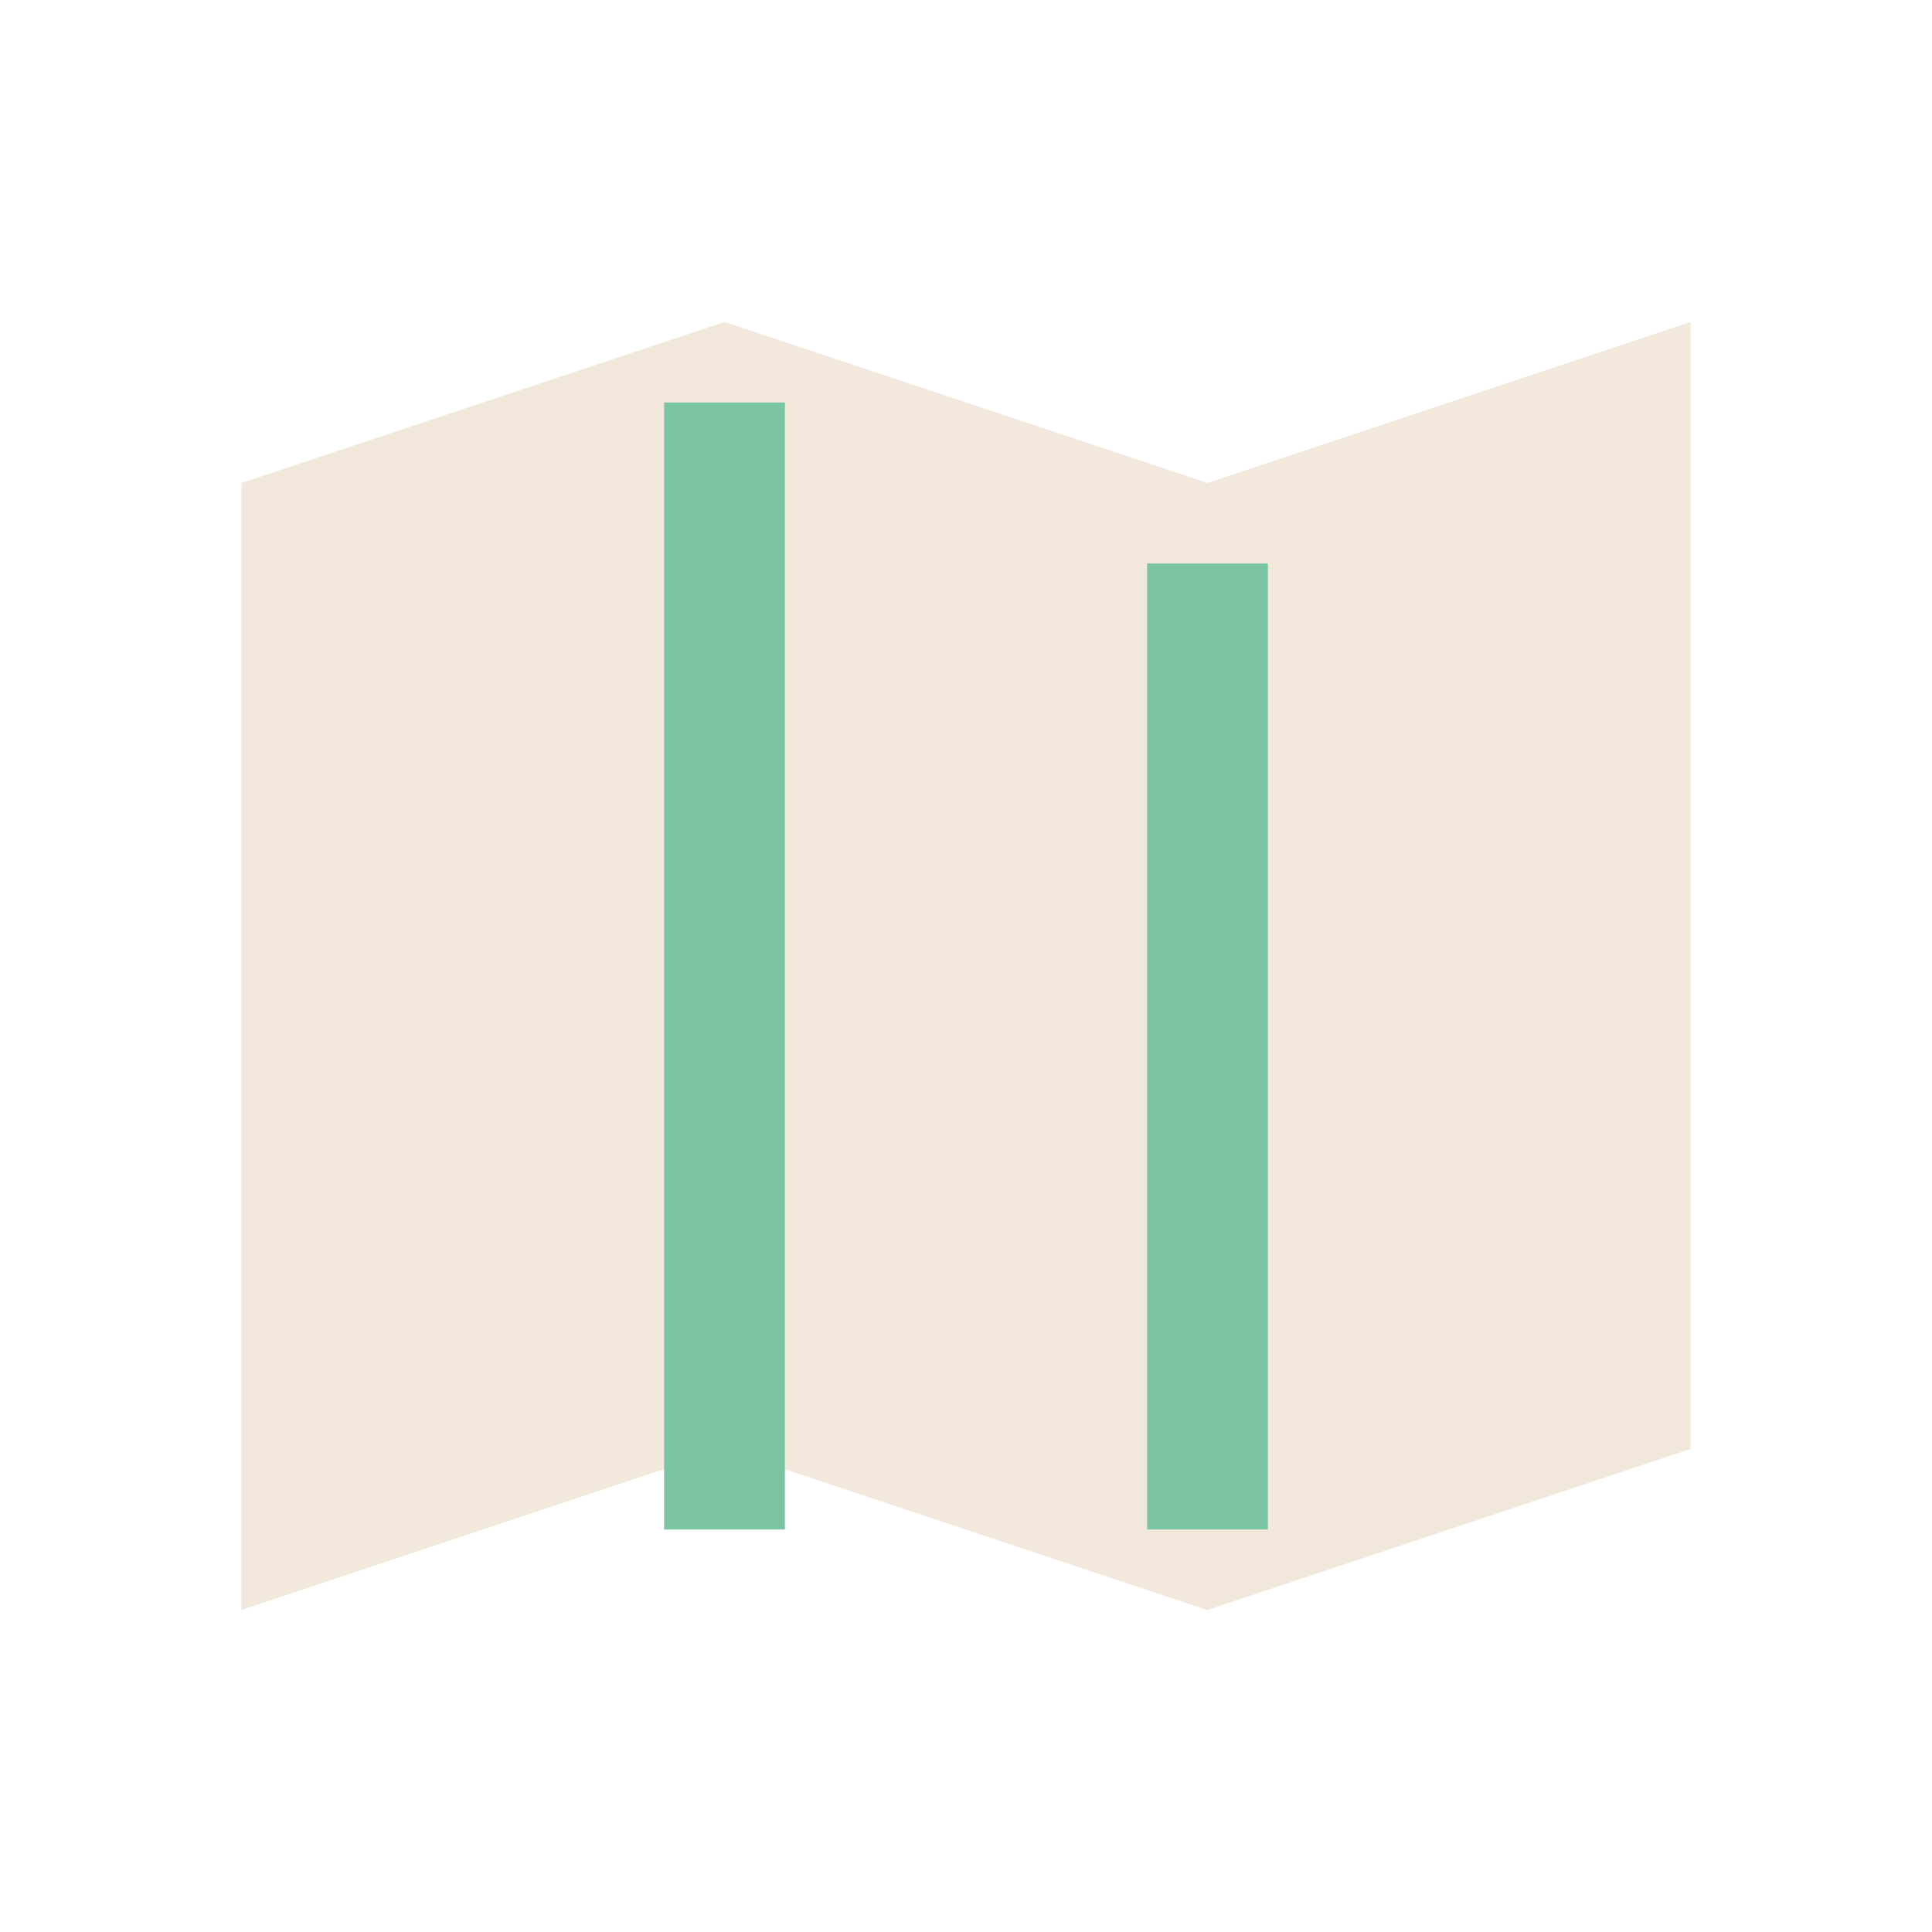
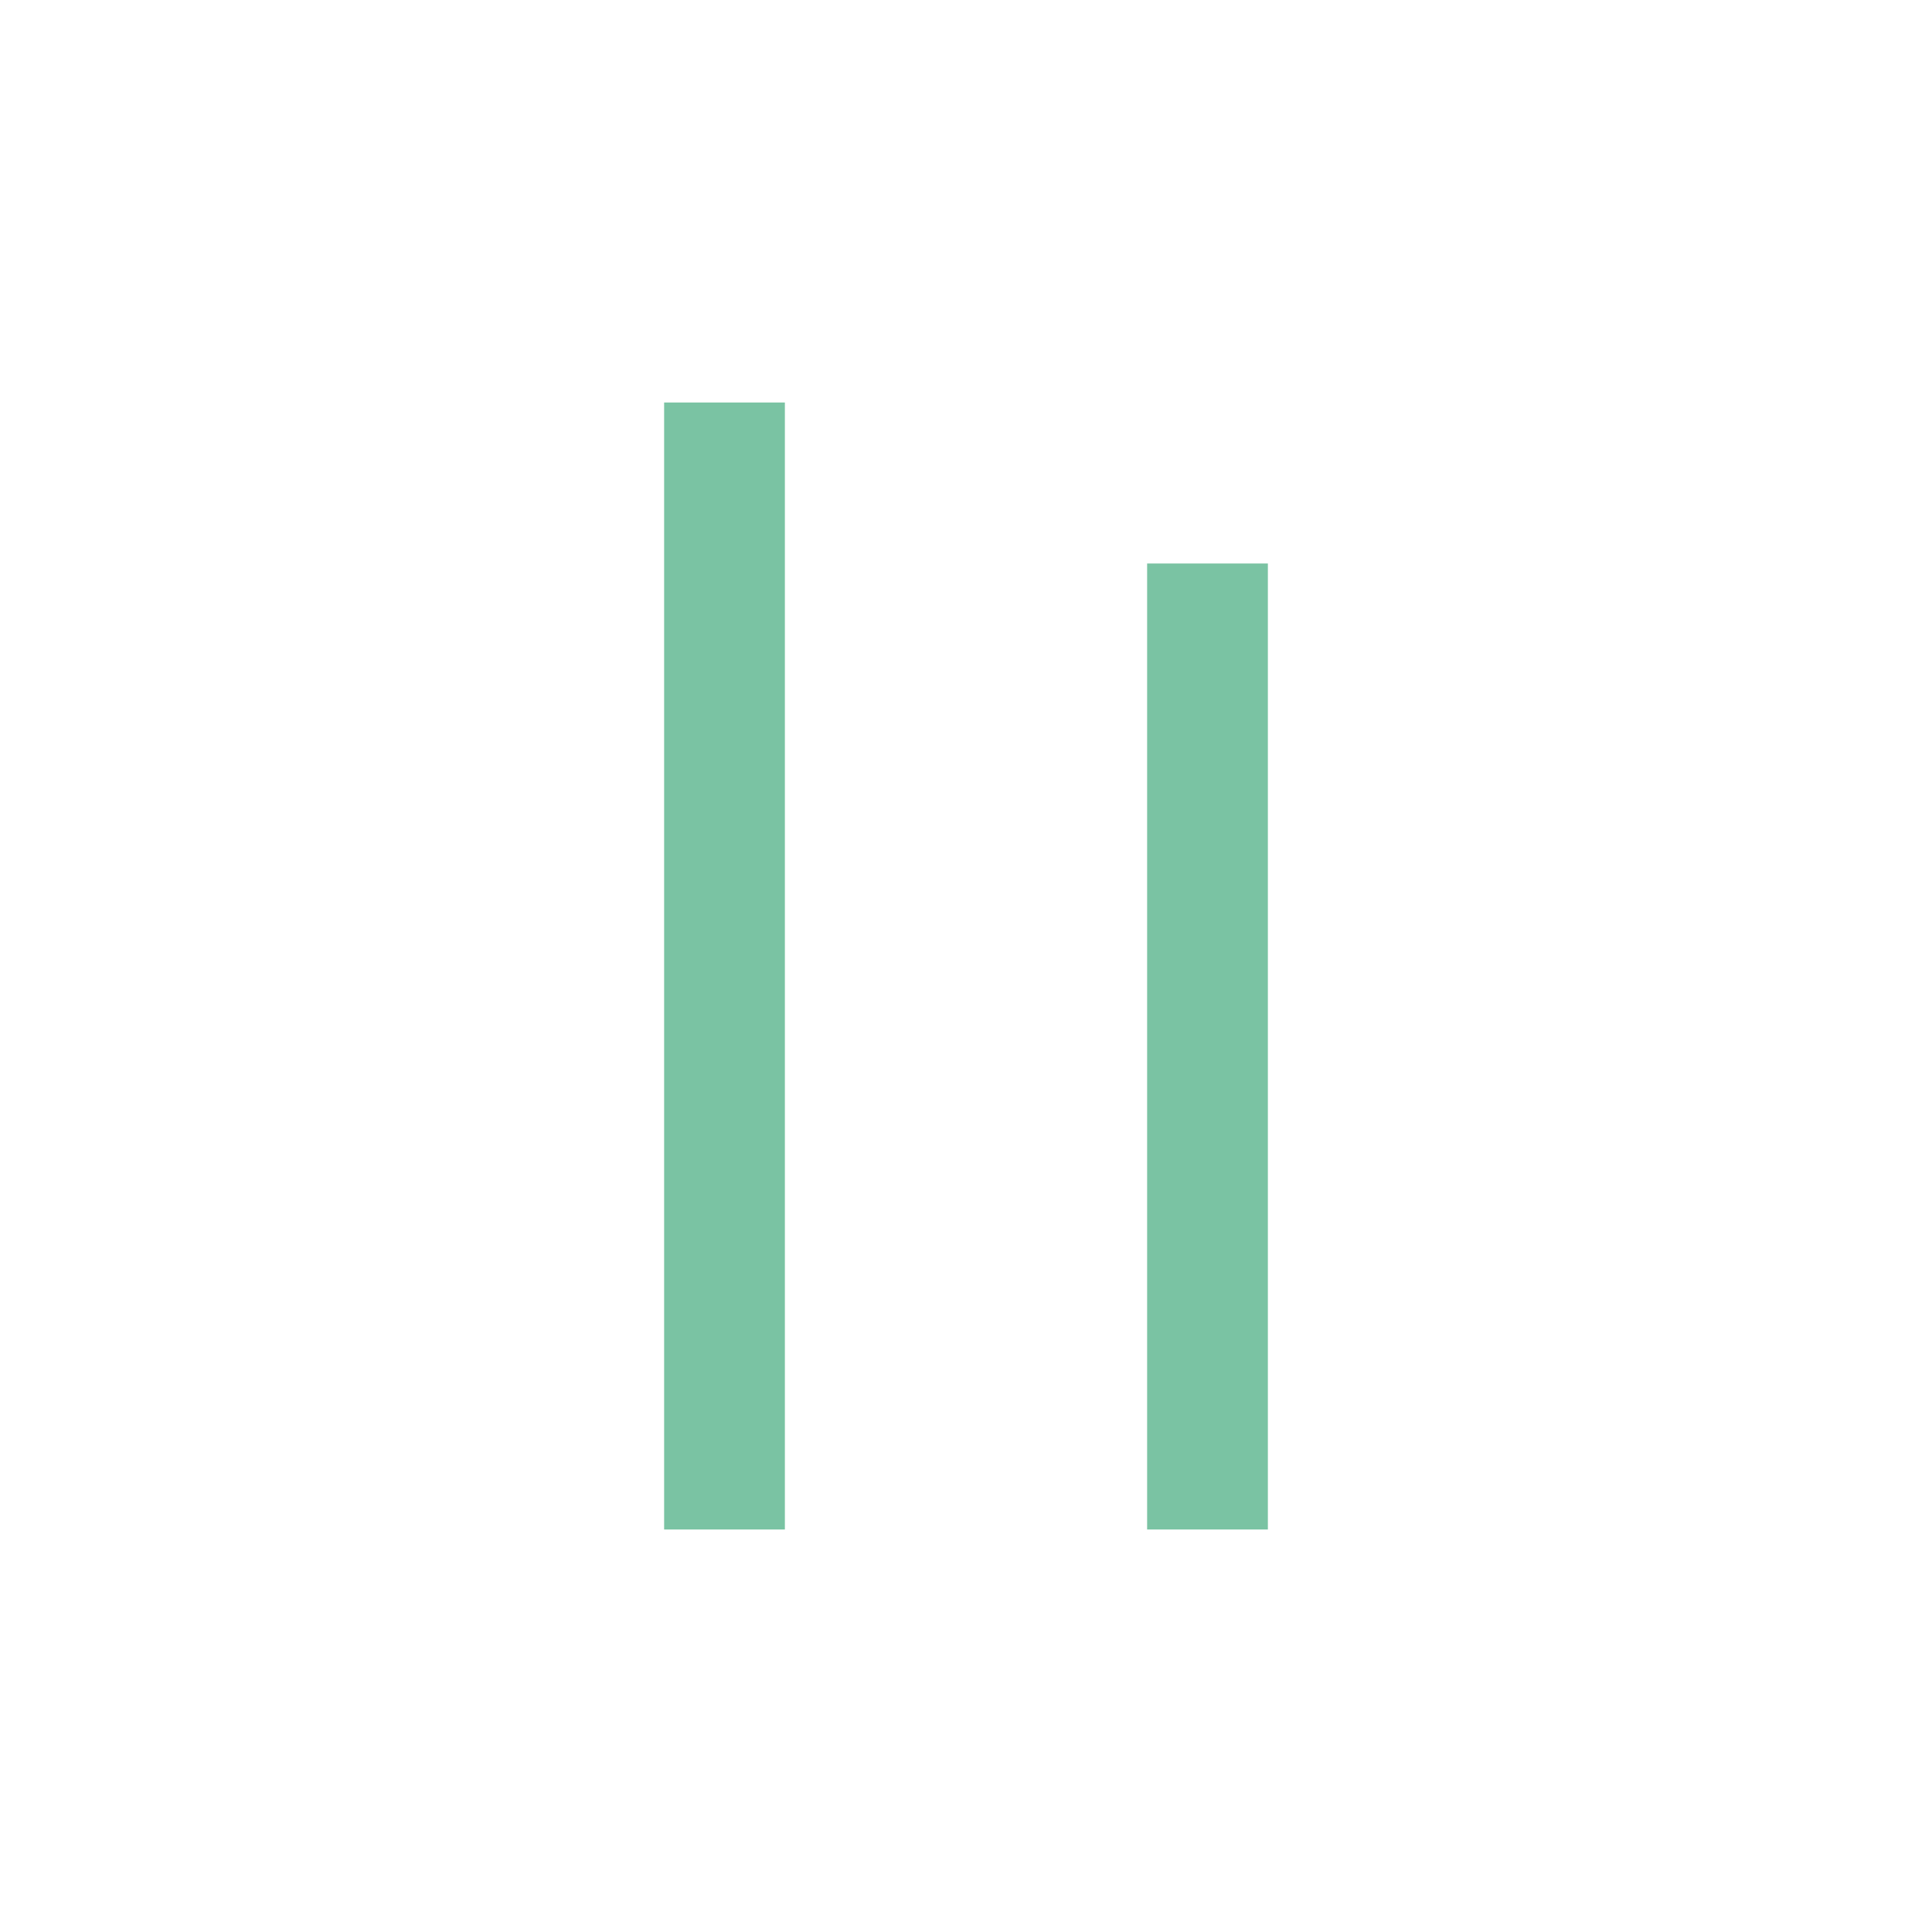
<svg xmlns="http://www.w3.org/2000/svg" width="24" height="24" viewBox="0 0 24 24">
-   <path d="M3 6l6-2 6 2 6-2v14l-6 2-6-2-6 2V6z" fill="#F1E8DB" />
  <path d="M9 19V5m6 14V7" stroke="#7AC3A3" stroke-width="1.5" />
</svg>